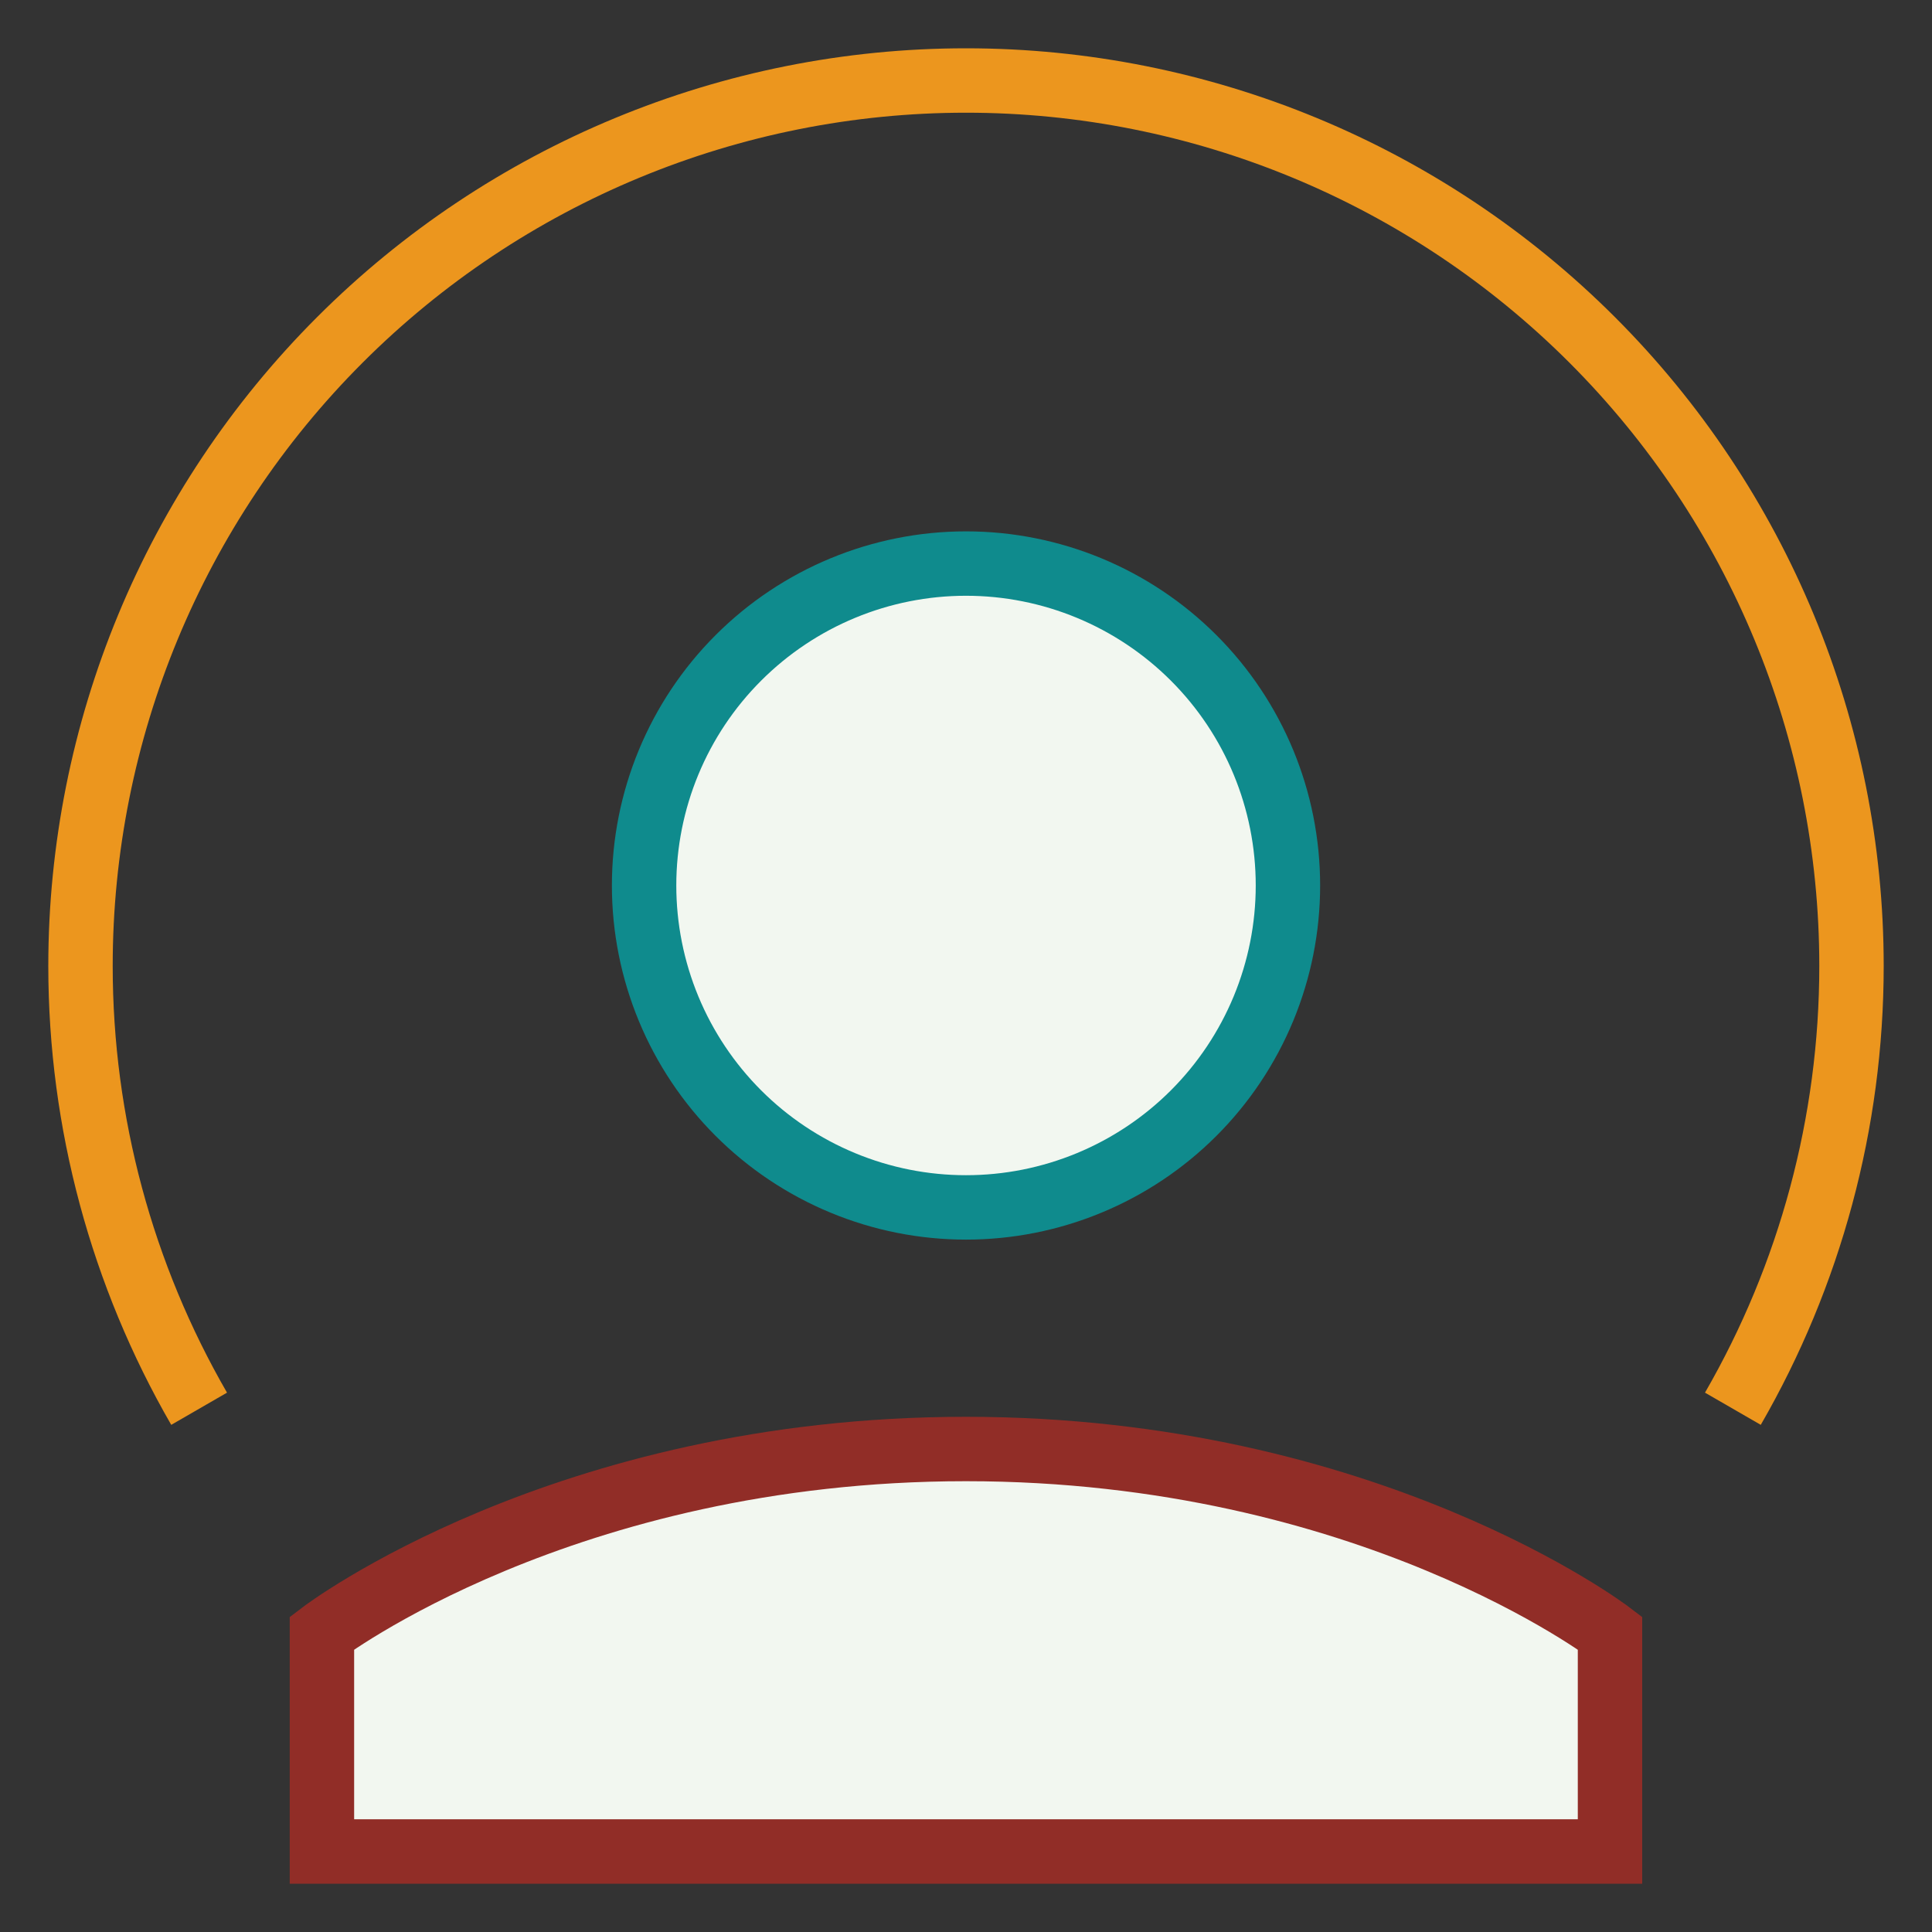
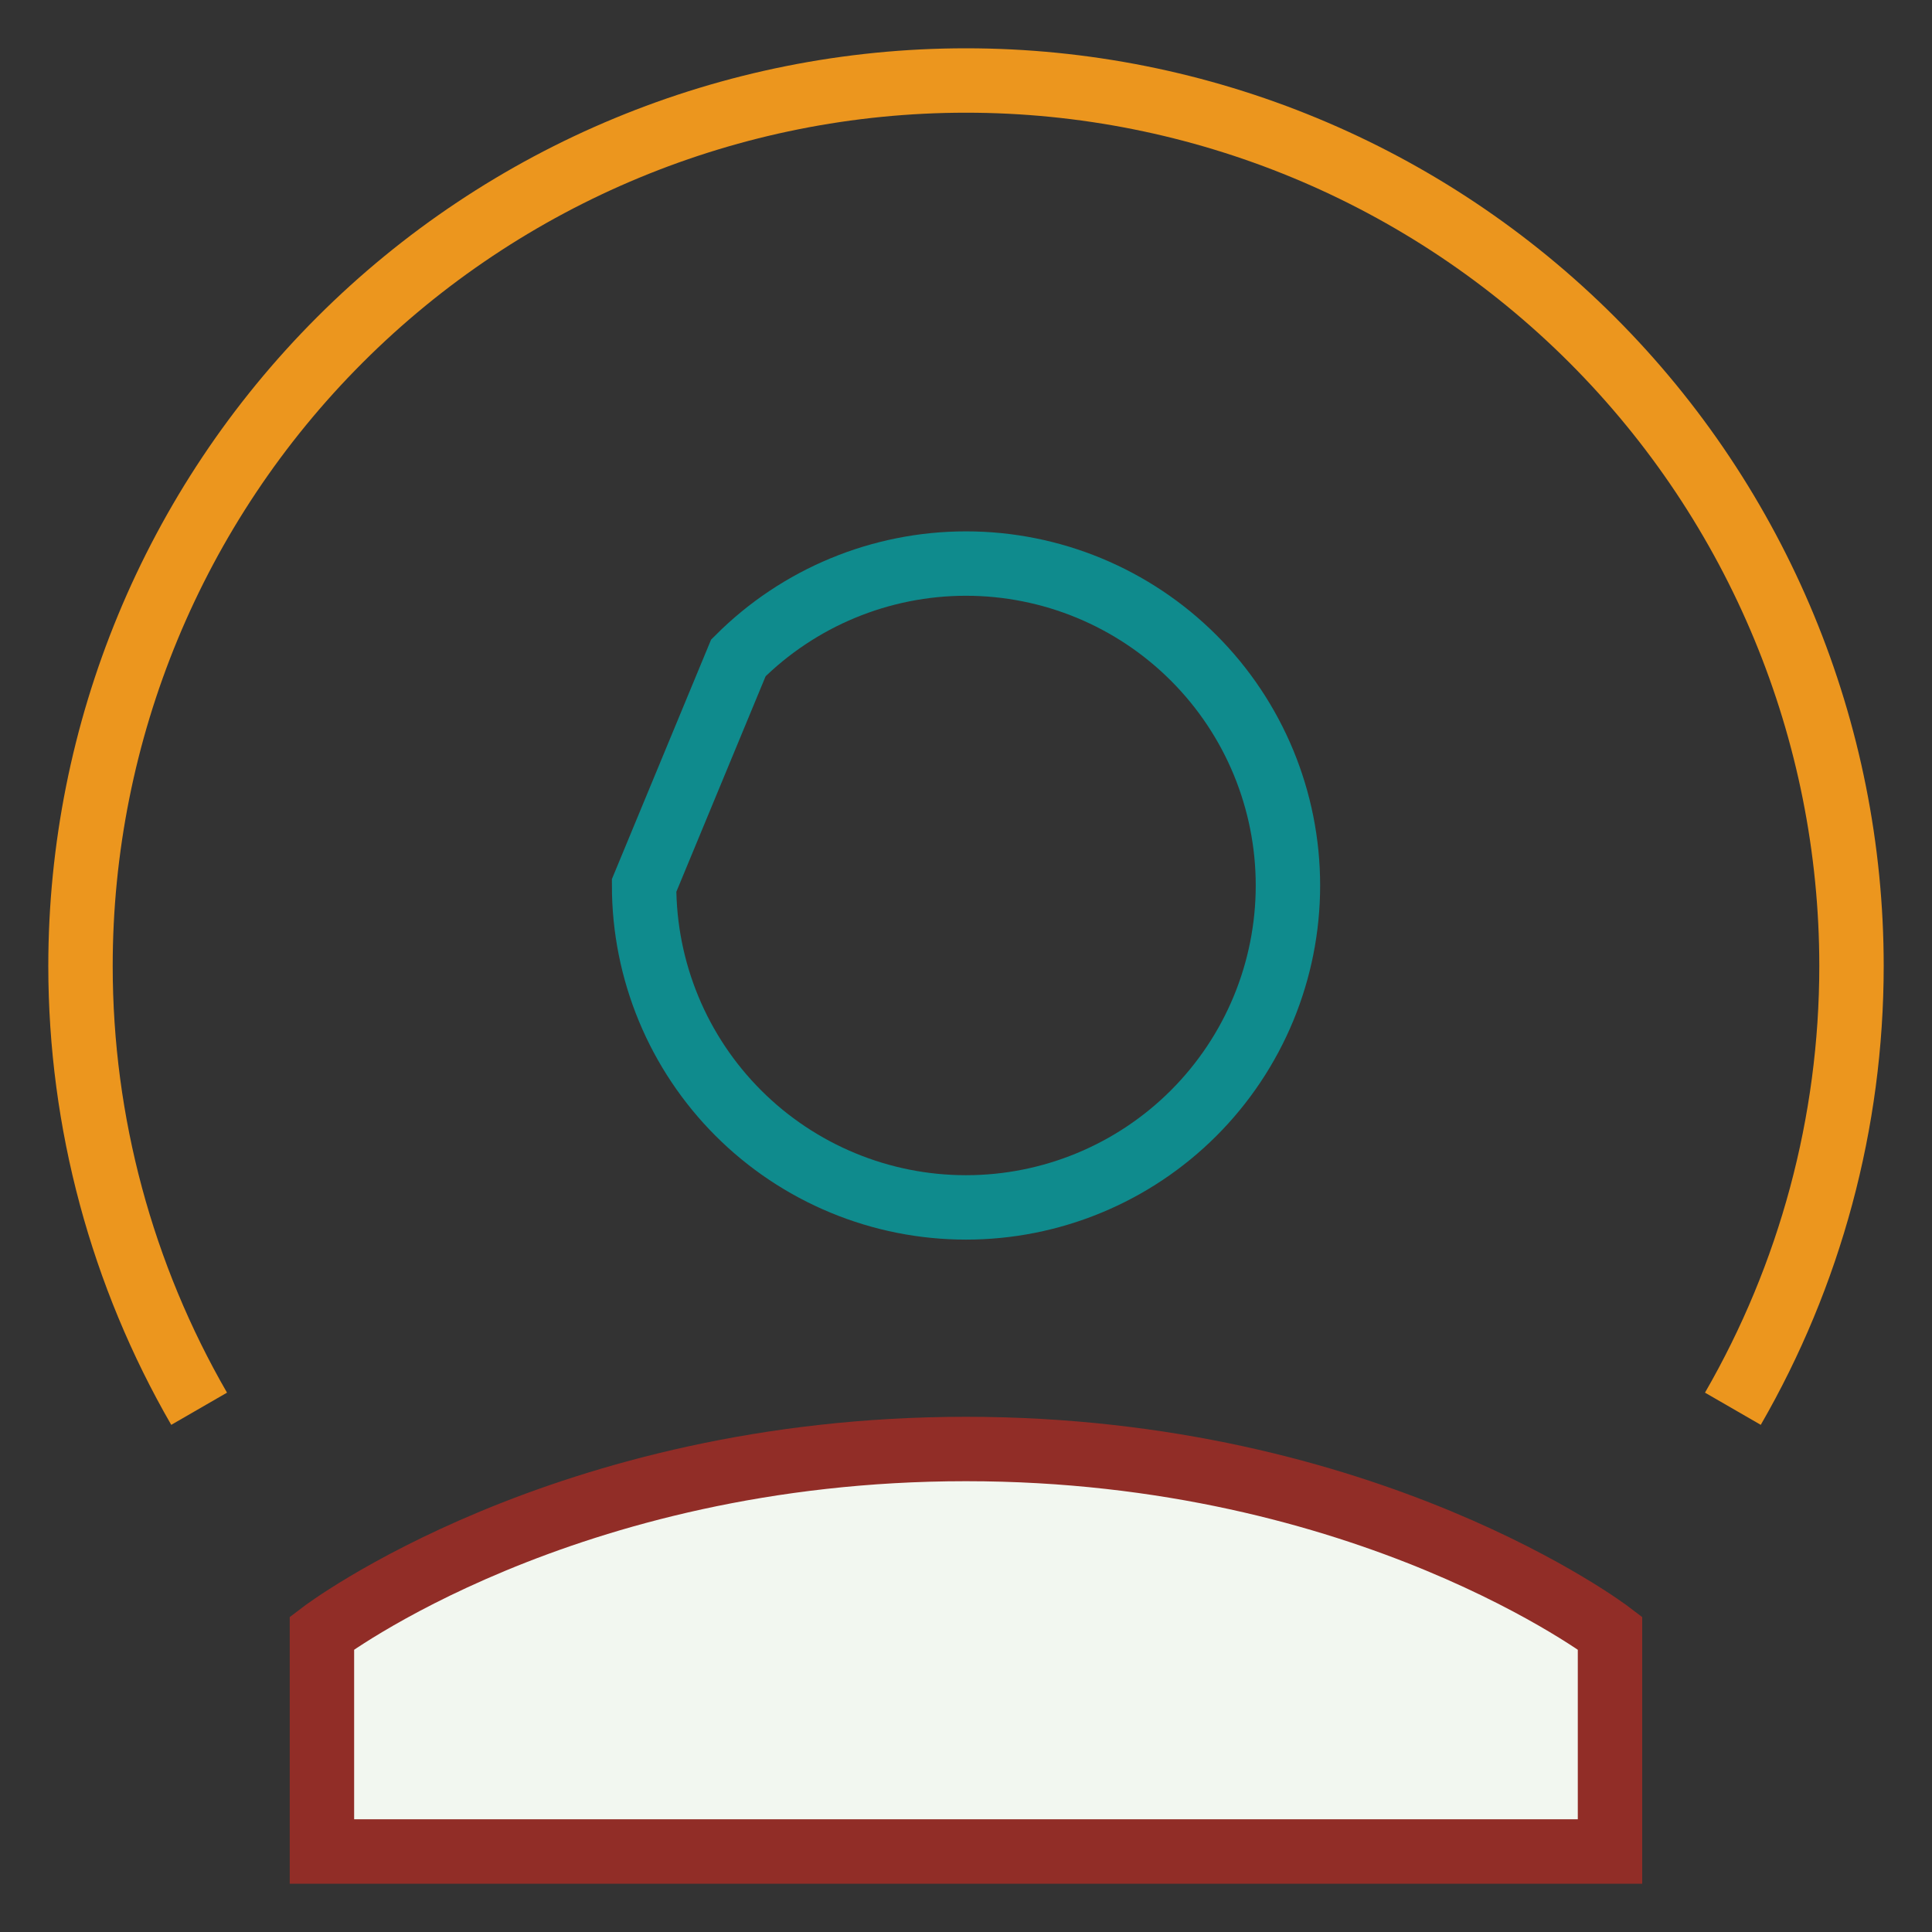
<svg xmlns="http://www.w3.org/2000/svg" width="60" height="60" viewBox="0 0 60 60" fill="none">
  <rect x="0" y="0" width="60" height="60" fill="#333333" stroke="none" />
  <path d="M29.999 45C17.499 45 9.998 50.715 9.998 50.715V57.5H50V50.715C50 50.715 42.498 45 29.999 45Z" fill="#F2F7F0" />
-   <path d="M20.003 27.5C20.003 28.813 20.262 30.113 20.764 31.326C21.266 32.539 22.003 33.641 22.931 34.569C23.86 35.498 24.962 36.234 26.175 36.736C27.387 37.239 28.688 37.497 30 37.497C31.313 37.497 32.613 37.239 33.826 36.736C35.039 36.234 36.141 35.498 37.07 34.569C37.998 33.641 38.734 32.539 39.237 31.326C39.739 30.113 39.998 28.813 39.998 27.5C39.998 24.848 38.945 22.305 37.07 20.431C35.195 18.556 32.652 17.502 30 17.502C27.349 17.502 24.806 18.556 22.931 20.431C21.056 22.305 20.003 24.848 20.003 27.5Z" fill="#F2F7F0" />
  <path d="M29.999 45C17.499 45 9.998 50.715 9.998 50.715V57.5H50V50.715C50 50.715 42.498 45 29.999 45Z" stroke="#912D27" stroke-width="2" />
-   <path d="M20.003 27.5C20.003 28.813 20.262 30.113 20.764 31.326C21.266 32.539 22.003 33.641 22.931 34.569C23.86 35.498 24.962 36.234 26.175 36.736C27.387 37.239 28.688 37.497 30 37.497C31.313 37.497 32.613 37.239 33.826 36.736C35.039 36.234 36.141 35.498 37.07 34.569C37.998 33.641 38.734 32.539 39.237 31.326C39.739 30.113 39.998 28.813 39.998 27.5C39.998 24.848 38.945 22.305 37.07 20.431C35.195 18.556 32.652 17.502 30 17.502C27.349 17.502 24.806 18.556 22.931 20.431C21.056 22.305 20.003 24.848 20.003 27.5Z" stroke="#0F8B8D" stroke-width="2" />
+   <path d="M20.003 27.5C20.003 28.813 20.262 30.113 20.764 31.326C21.266 32.539 22.003 33.641 22.931 34.569C23.86 35.498 24.962 36.234 26.175 36.736C27.387 37.239 28.688 37.497 30 37.497C31.313 37.497 32.613 37.239 33.826 36.736C35.039 36.234 36.141 35.498 37.07 34.569C37.998 33.641 38.734 32.539 39.237 31.326C39.739 30.113 39.998 28.813 39.998 27.5C39.998 24.848 38.945 22.305 37.07 20.431C35.195 18.556 32.652 17.502 30 17.502C27.349 17.502 24.806 18.556 22.931 20.431Z" stroke="#0F8B8D" stroke-width="2" />
  <path d="M6.184 43.75C3.791 39.605 2.5 34.869 2.5 30C2.5 22.707 5.397 15.712 10.555 10.555C15.712 5.397 22.707 2.5 30 2.5C37.294 2.5 44.288 5.397 49.446 10.555C54.603 15.712 57.5 22.707 57.5 30C57.5 34.869 56.209 39.605 53.816 43.75" stroke="#EC961E" stroke-width="2" />
</svg>